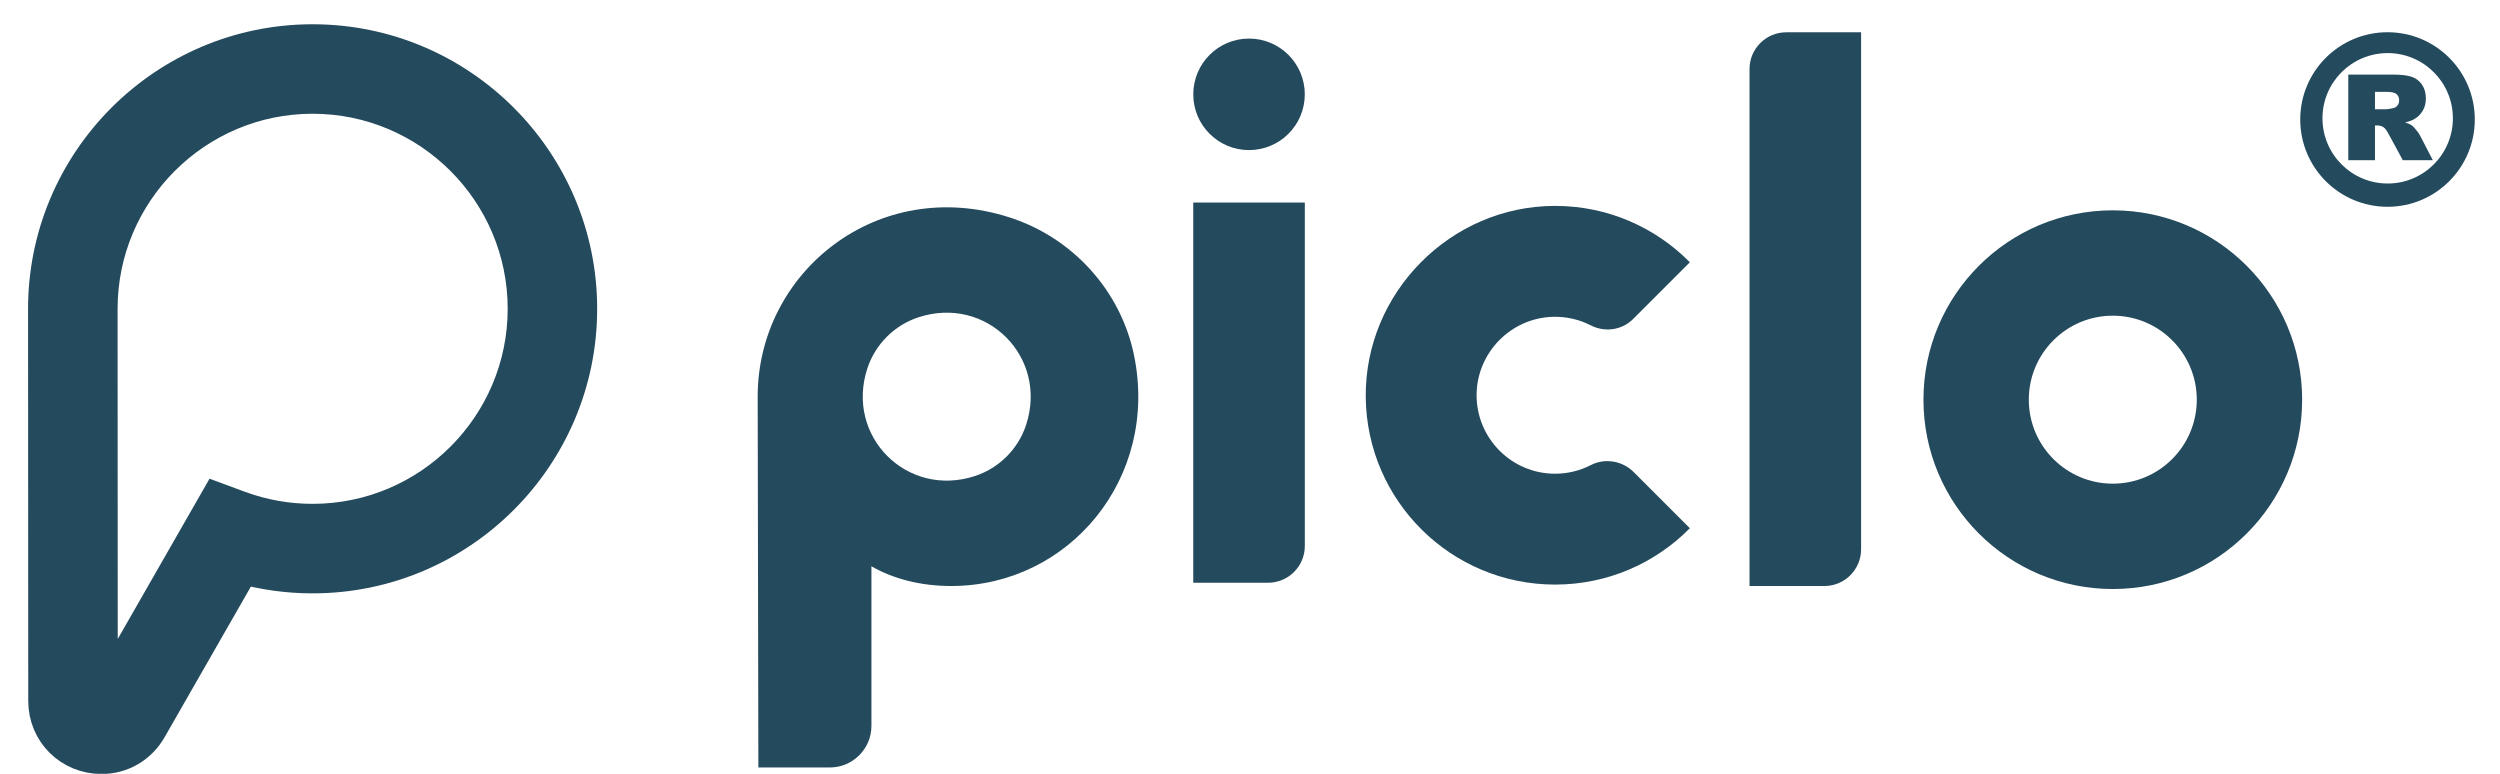
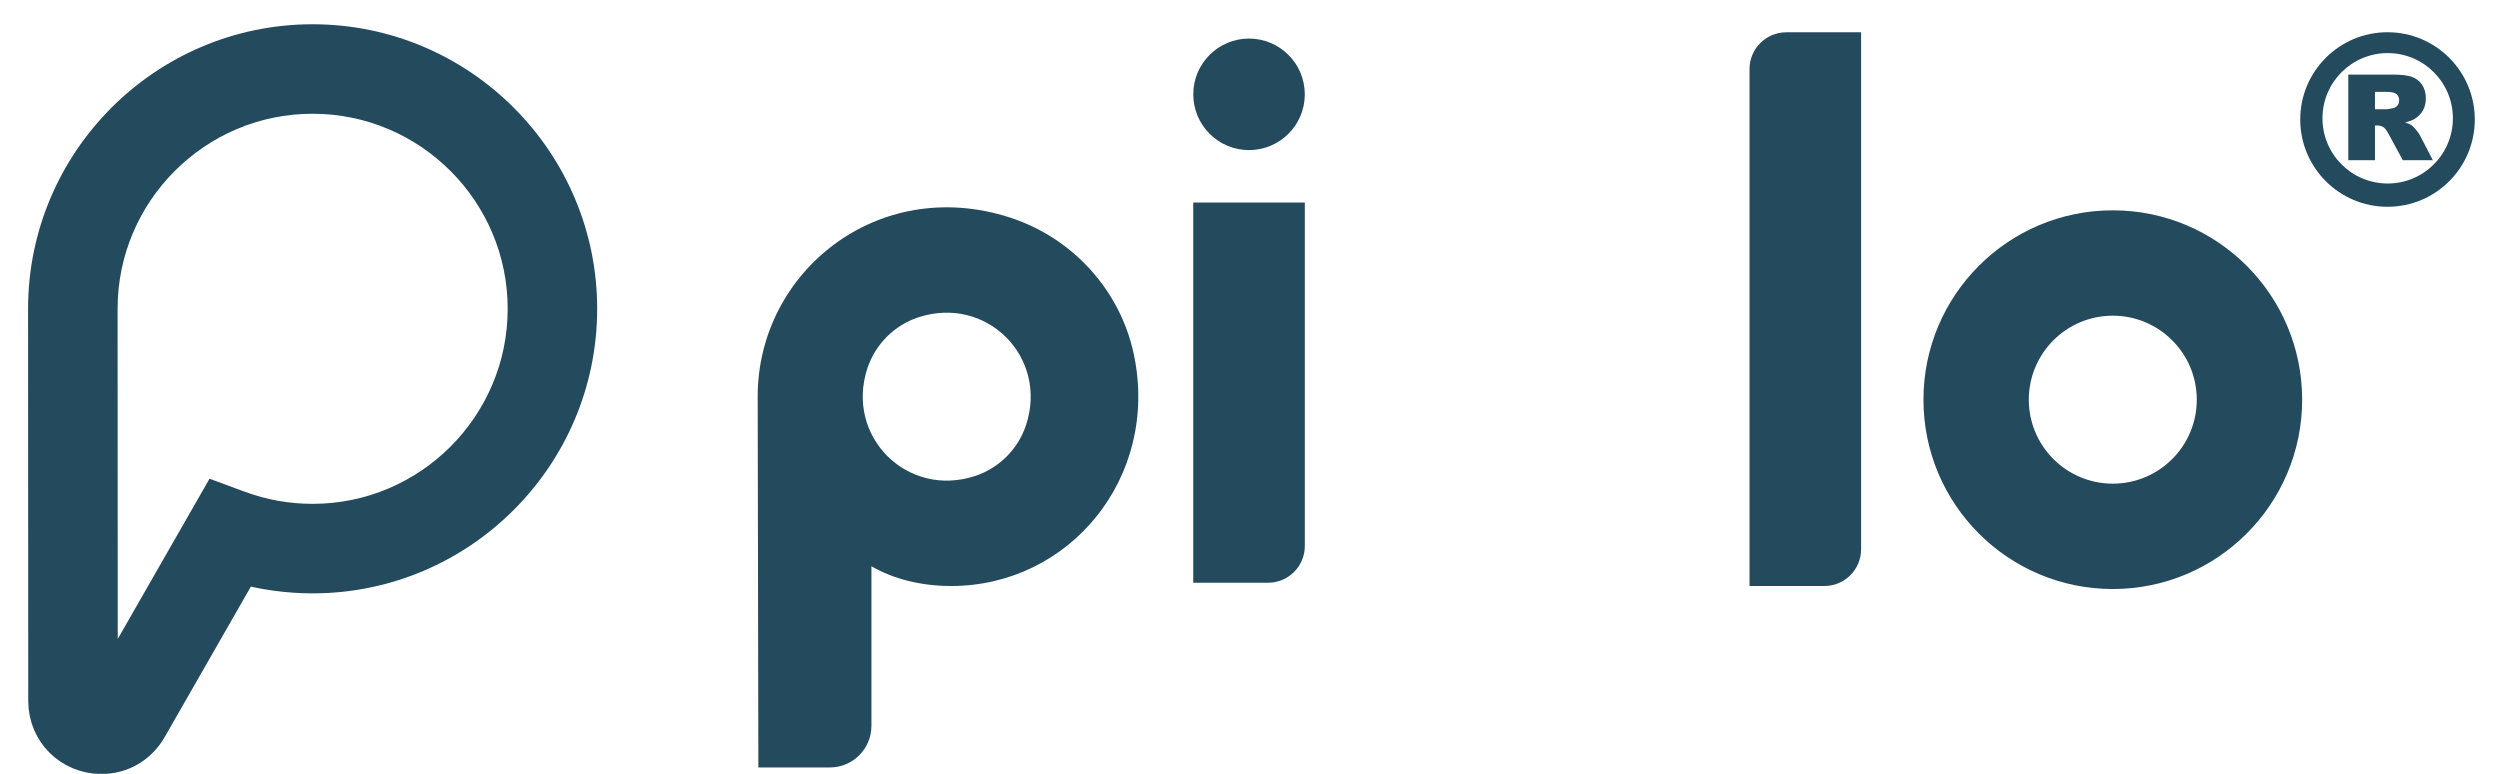
<svg xmlns="http://www.w3.org/2000/svg" width="84px" height="26px" viewBox="0 0 84 26">
  <title>piclo-logo-navy</title>
  <desc>Created with Sketch.</desc>
  <defs />
  <g id="Page-1" stroke="none" stroke-width="1" fill="none" fill-rule="evenodd">
    <g id="piclo-logo-navy" transform="translate(1, 1)" fill="#244A5D">
      <g id="graphics">
        <g id="piclo-logo" transform="translate(0.551, 0)">
-           <path d="M50.7,14.917 C49.231,14.917 48.043,13.715 48.063,12.242 C48.083,10.835 49.227,9.679 50.634,9.645 C51.09,9.634 51.52,9.738 51.898,9.932 C52.371,10.174 52.945,10.095 53.321,9.719 L55.228,7.812 C54.074,6.643 52.472,5.918 50.7,5.918 C47.189,5.918 44.299,8.841 44.338,12.351 C44.376,15.832 47.209,18.642 50.7,18.642 C52.472,18.642 54.074,17.917 55.228,16.748 L53.343,14.863 C52.964,14.484 52.38,14.381 51.903,14.626 C51.542,14.812 51.133,14.917 50.7,14.917" id="Fill-1" />
          <path d="M38.542,5.805 L42.291,5.805 L42.291,17.345 C42.291,18.028 41.737,18.58 41.055,18.58 L38.542,18.58 L38.542,5.805" id="Fill-2" />
          <path d="M42.29,2.17 C42.29,3.205 41.451,4.043 40.416,4.043 C39.381,4.043 38.543,3.205 38.543,2.17 C38.543,1.135 39.381,0.296 40.416,0.296 C41.451,0.296 42.29,1.135 42.29,2.17" id="Fill-3" />
          <path d="M60.982,0.085 L58.469,0.085 C57.786,0.085 57.233,0.638 57.233,1.32 L57.233,18.69 L59.747,18.69 C60.429,18.69 60.982,18.137 60.982,17.455 L60.982,0.085" id="Fill-4" />
          <path d="M69.439,6.067 C65.925,6.067 63.077,8.915 63.077,12.429 C63.077,15.943 65.925,18.791 69.439,18.791 C72.952,18.791 75.801,15.943 75.801,12.429 C75.801,8.915 72.952,6.067 69.439,6.067 M69.439,15.251 C67.881,15.251 66.617,13.988 66.617,12.429 C66.617,10.871 67.881,9.607 69.439,9.607 C70.997,9.607 72.261,10.871 72.261,12.429 C72.261,13.988 70.997,15.251 69.439,15.251" id="Fill-5" />
          <path d="M32.37,6.305 C27.957,4.884 23.907,8.127 23.907,12.324 C23.907,12.449 23.93,24.787 23.93,24.787 L26.333,24.787 C27.101,24.787 27.729,24.159 27.729,23.391 L27.729,18.026 C28.459,18.45 29.392,18.69 30.408,18.69 C34.377,18.69 37.401,15.057 36.552,10.935 C36.103,8.758 34.485,6.985 32.37,6.305 L32.37,6.305 L32.37,6.305 Z M31.212,14.993 C28.927,15.745 26.842,13.661 27.593,11.375 C27.859,10.568 28.499,9.927 29.306,9.662 C31.591,8.911 33.676,10.994 32.925,13.28 C32.66,14.087 32.019,14.728 31.212,14.993 L31.212,14.993 L31.212,14.993 Z" id="Fill-6" />
          <path d="M1.863,24.324 C0.864,24.324 0.081,23.546 0.08,22.552 L0.074,9.376 C0.074,4.48 4.057,0.497 8.953,0.497 C13.849,0.497 17.832,4.48 17.832,9.376 C17.832,14.272 13.849,18.255 8.953,18.255 C8.132,18.255 7.324,18.143 6.543,17.923 L3.388,23.431 C3.069,23.99 2.498,24.324 1.863,24.324 L1.863,24.324 L1.863,24.324 Z M8.953,2.14 C4.964,2.14 1.718,5.386 1.718,9.376 L1.724,22.551 C1.724,22.668 1.821,22.681 1.863,22.681 C1.908,22.681 1.935,22.664 1.962,22.615 L5.794,15.924 L6.446,16.165 C7.247,16.461 8.091,16.611 8.953,16.611 C12.943,16.611 16.189,13.365 16.189,9.376 C16.189,5.386 12.943,2.14 8.953,2.14 L8.953,2.14 L8.953,2.14 Z" id="Fill-7" stroke="#244A5D" stroke-width="1.364" />
          <g id="NotCommons-emblem-registered-trademark" transform="translate(75.662, 0)">
            <g id="svg2194">
              <path d="M5.94,3.015 C5.94,4.635 4.627,5.948 3.008,5.948 C1.388,5.948 0.075,4.635 0.075,3.015 C0.075,1.396 1.388,0.083 3.008,0.083 C4.627,0.083 5.94,1.396 5.94,3.015 L5.94,3.015 Z M5.204,2.975 C5.204,4.185 4.223,5.166 3.013,5.166 C1.803,5.166 0.822,4.185 0.822,2.975 C0.822,1.765 1.803,0.784 3.013,0.784 C4.223,0.784 5.204,1.765 5.204,2.975 L5.204,2.975 Z" id="Combined-Shape" />
              <path d="M1.689,4.383 L1.689,1.506 L3.177,1.506 C3.452,1.506 3.663,1.53 3.809,1.577 C3.955,1.624 4.072,1.711 4.162,1.839 C4.251,1.967 4.296,2.122 4.296,2.305 C4.296,2.464 4.261,2.602 4.193,2.718 C4.125,2.834 4.031,2.928 3.911,3 C3.835,3.045 3.731,3.083 3.598,3.113 C3.705,3.148 3.782,3.184 3.831,3.219 C3.863,3.243 3.911,3.293 3.973,3.37 C4.036,3.447 4.078,3.507 4.098,3.549 L4.53,4.383 L3.521,4.383 L3.045,3.504 C2.984,3.39 2.931,3.316 2.883,3.282 C2.819,3.238 2.746,3.215 2.664,3.215 L2.586,3.215 L2.586,4.383 L1.689,4.383 L1.689,4.383 Z M2.586,2.672 L2.962,2.672 C3.003,2.672 3.081,2.659 3.198,2.633 C3.257,2.621 3.306,2.591 3.343,2.542 C3.38,2.494 3.399,2.438 3.399,2.376 C3.399,2.283 3.37,2.211 3.311,2.162 C3.252,2.112 3.141,2.087 2.978,2.087 L2.586,2.087 L2.586,2.672 L2.586,2.672 Z" id="Shape" />
            </g>
          </g>
        </g>
      </g>
    </g>
  </g>
</svg>